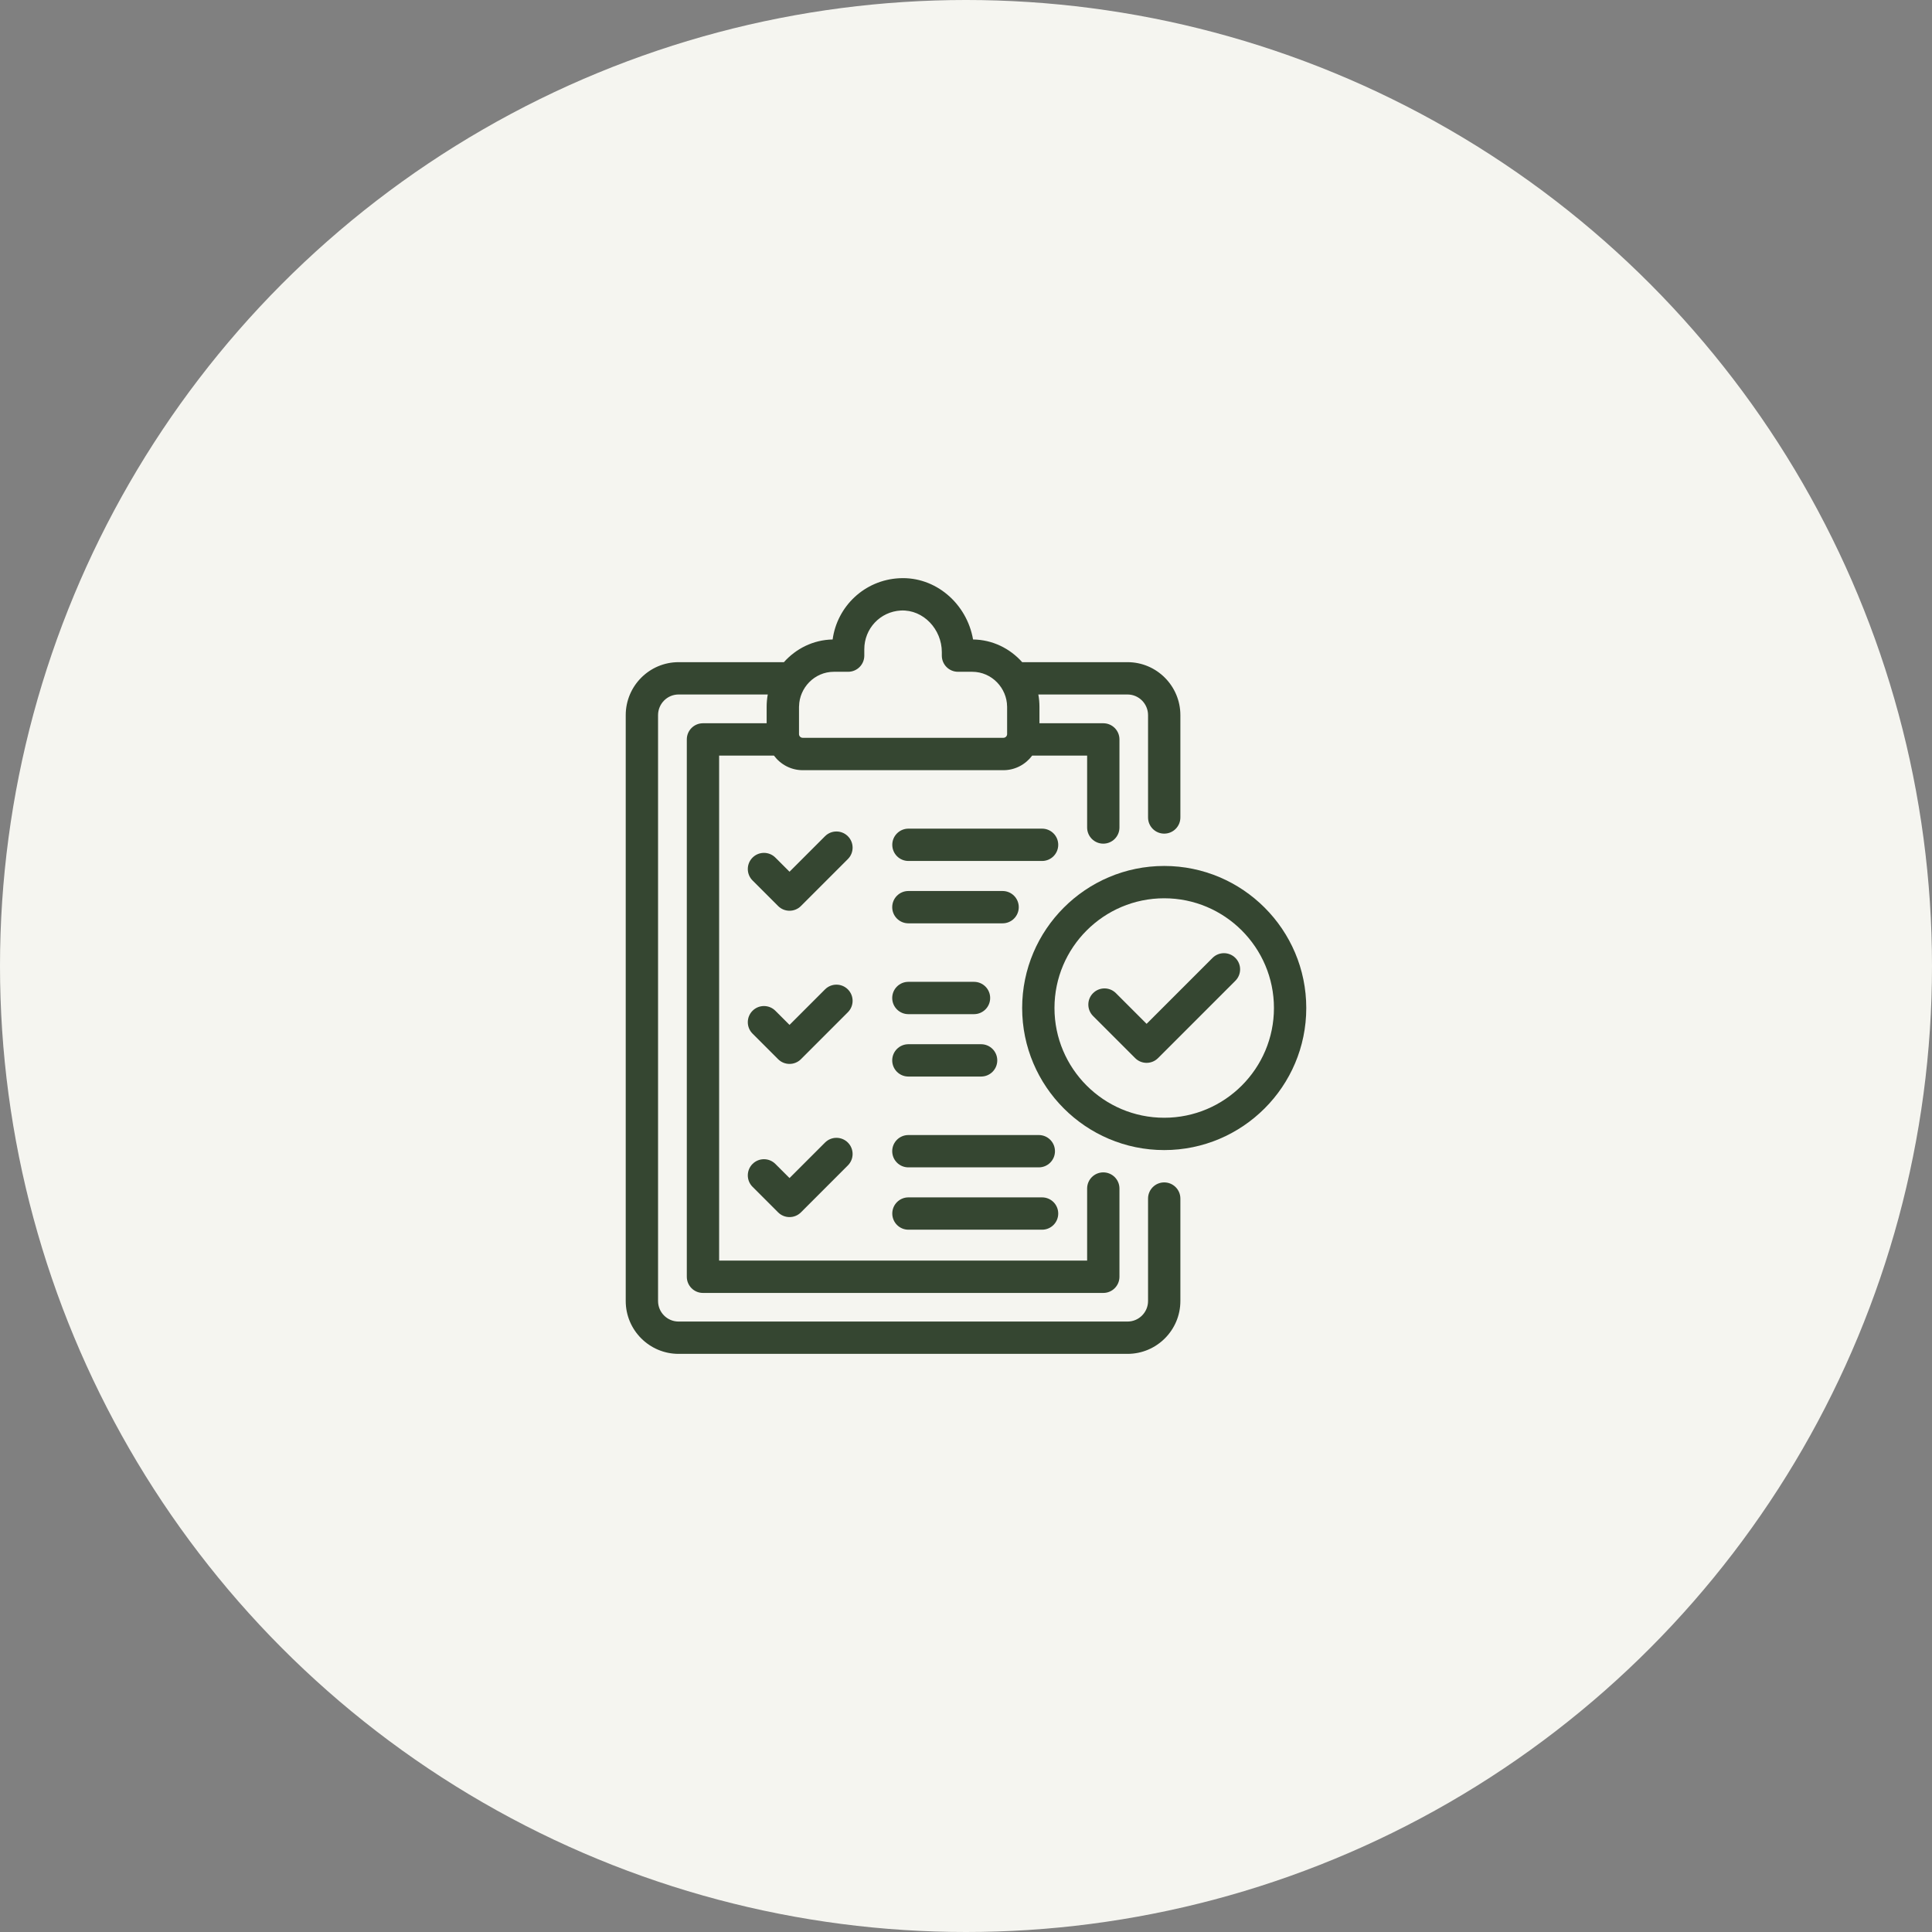
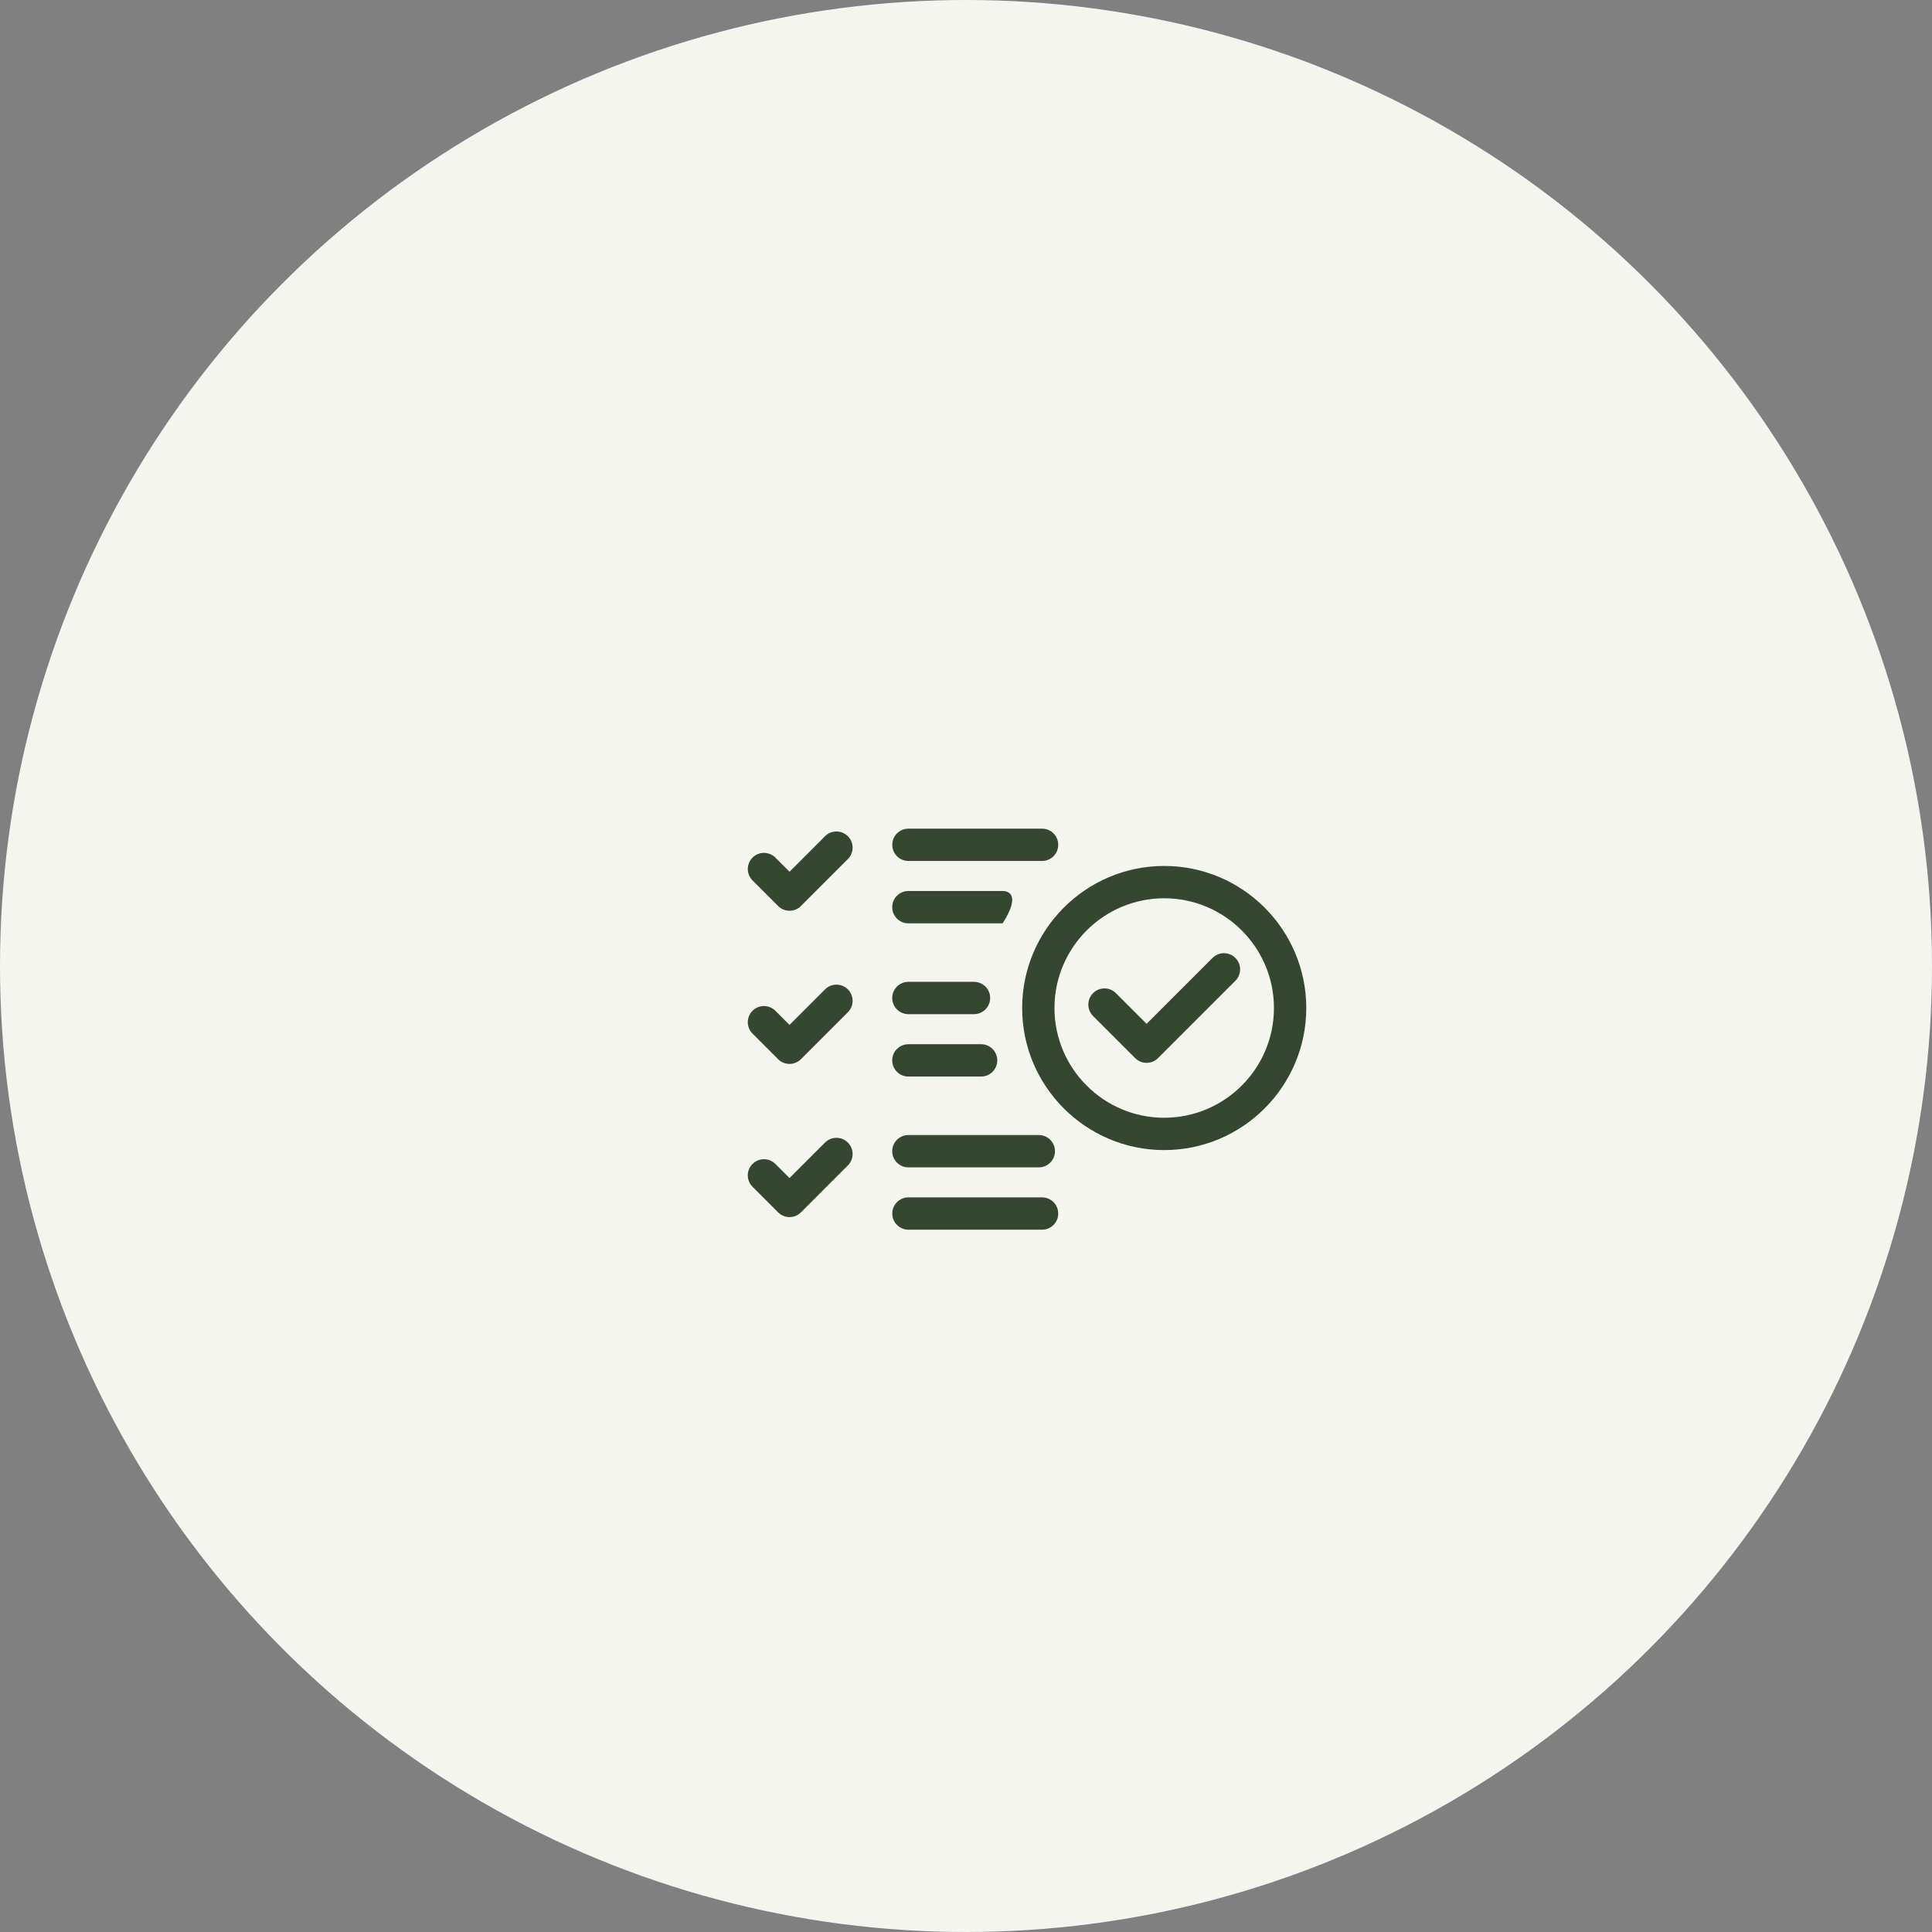
<svg xmlns="http://www.w3.org/2000/svg" width="406" height="406" viewBox="0 0 406 406" fill="none">
  <rect x="0" y="0" width="406" height="406" fill="#808080" stroke="none" />
  <circle cx="203" cy="203" r="203" fill="#F5F5F0" />
-   <path d="M236.946 139.151H214.809C212.257 136.288 208.599 134.434 204.482 134.381C203.188 126.861 196.606 121.096 188.977 121.513C181.672 121.893 175.922 127.417 174.974 134.383C170.895 134.461 167.269 136.308 164.735 139.151H142.597C136.475 139.151 131.493 144.147 131.493 150.289V273.403C131.493 279.527 136.475 284.508 142.597 284.508H236.946C243.068 284.508 248.05 279.527 248.05 273.403V251.871C248.05 249.996 246.531 248.475 244.653 248.475C242.776 248.475 241.257 249.996 241.257 251.871V273.403C241.257 275.781 239.324 277.716 236.946 277.716H142.597C140.219 277.716 138.286 275.781 138.286 273.403V150.289C138.286 147.893 140.219 145.943 142.597 145.943H161.343C161.187 146.789 161.108 147.653 161.108 148.523V151.988H147.725C145.848 151.988 144.329 153.508 144.329 155.384V268.308C144.329 270.184 145.848 271.705 147.725 271.705H231.851C233.728 271.705 235.247 270.184 235.247 268.308V249.765C235.247 247.889 233.728 246.369 231.851 246.369C229.974 246.369 228.455 247.889 228.455 249.765V264.912H151.121V158.78H162.635C164.017 160.633 166.206 161.851 168.689 161.851H210.857C213.34 161.851 215.529 160.633 216.911 158.78H228.455V173.894C228.455 175.769 229.974 177.29 231.851 177.29C233.728 177.29 235.247 175.769 235.247 173.894V155.384C235.247 153.508 233.728 151.988 231.851 151.988H218.435V148.523C218.435 147.653 218.356 146.789 218.2 145.943H236.946C239.324 145.943 241.257 147.893 241.257 150.289V171.788C241.257 173.663 242.776 175.184 244.653 175.184C246.531 175.184 248.05 173.663 248.05 171.788V150.289C248.05 144.147 243.068 139.151 236.946 139.151V139.151ZM175.25 141.172H178.231C180.109 141.172 181.628 139.651 181.628 137.776V136.429C181.628 132.121 184.942 128.526 189.329 128.295C194.07 128.081 197.919 132.272 197.919 137.031V137.776C197.919 139.651 199.438 141.172 201.315 141.172H204.297C208.455 141.172 211.604 144.635 211.635 148.466C211.635 148.484 211.64 148.5 211.64 148.517V154.271C211.635 154.698 211.292 155.044 210.864 155.044H168.679C168.251 155.044 167.907 154.694 167.907 154.274V148.517C167.907 148.475 167.918 148.436 167.919 148.395C167.985 144.59 171.117 141.172 175.25 141.172V141.172Z" fill="#354631" />
  <path d="M190.904 180.928H218.986C220.863 180.928 222.382 179.408 222.382 177.532C222.382 175.657 220.863 174.136 218.986 174.136H190.904C189.027 174.136 187.508 175.657 187.508 177.532C187.508 179.408 189.027 180.928 190.904 180.928V180.928Z" fill="#354631" />
-   <path d="M190.891 194.032H210.691C212.568 194.032 214.087 192.512 214.087 190.636C214.087 188.761 212.568 187.24 210.691 187.24H190.891C189.014 187.24 187.495 188.761 187.495 190.636C187.495 192.512 189.014 194.032 190.891 194.032V194.032Z" fill="#354631" />
+   <path d="M190.891 194.032H210.691C214.087 188.761 212.568 187.24 210.691 187.24H190.891C189.014 187.24 187.495 188.761 187.495 190.636C187.495 192.512 189.014 194.032 190.891 194.032V194.032Z" fill="#354631" />
  <path d="M190.891 213.12H204.681C206.559 213.12 208.078 211.599 208.078 209.723C208.078 207.848 206.559 206.327 204.681 206.327H190.891C189.014 206.327 187.495 207.848 187.495 209.723C187.495 211.599 189.014 213.12 190.891 213.12V213.12Z" fill="#354631" />
  <path d="M190.891 226.23H206.174C208.051 226.23 209.57 224.71 209.57 222.834C209.57 220.958 208.051 219.438 206.174 219.438H190.891C189.014 219.438 187.495 220.958 187.495 222.834C187.495 224.71 189.014 226.23 190.891 226.23Z" fill="#354631" />
  <path d="M190.891 245.316H218.299C220.177 245.316 221.696 243.795 221.696 241.92C221.696 240.044 220.177 238.523 218.299 238.523H190.891C189.014 238.523 187.495 240.044 187.495 241.92C187.495 243.795 189.014 245.316 190.891 245.316V245.316Z" fill="#354631" />
  <path d="M190.904 258.415H218.986C220.863 258.415 222.382 256.894 222.382 255.019C222.382 253.143 220.863 251.622 218.986 251.622H190.904C189.027 251.622 187.508 253.143 187.508 255.019C187.508 256.894 189.027 258.415 190.904 258.415V258.415Z" fill="#354631" />
  <path d="M178.175 175.728C176.848 174.401 174.699 174.401 173.372 175.728L165.913 183.189L162.945 180.222C161.618 178.895 159.469 178.895 158.142 180.222C156.816 181.549 156.816 183.698 158.142 185.024L163.512 190.394C164.839 191.721 166.989 191.72 168.315 190.394L178.175 180.53C179.502 179.204 179.502 177.053 178.175 175.728V175.728Z" fill="#354631" />
  <path d="M178.175 207.916C176.848 206.589 174.699 206.589 173.372 207.916L165.913 215.377L162.945 212.41C161.618 211.083 159.469 211.083 158.142 212.41C156.816 213.737 156.816 215.886 158.142 217.212L163.512 222.582C164.839 223.909 166.989 223.908 168.315 222.582L178.175 212.718C179.502 211.392 179.502 209.241 178.175 207.916Z" fill="#354631" />
  <path d="M173.372 240.104L165.913 247.564L162.945 244.598C161.618 243.271 159.469 243.271 158.142 244.598C156.816 245.924 156.816 248.073 158.142 249.4L163.512 254.77C164.839 256.096 166.989 256.096 168.315 254.77L178.175 244.906C179.502 243.579 179.502 241.429 178.175 240.104C176.848 238.777 174.699 238.777 173.372 240.104V240.104Z" fill="#354631" />
  <path d="M244.653 181.977C228.193 181.977 214.801 195.369 214.801 211.83C214.801 228.29 228.193 241.682 244.653 241.682C261.114 241.682 274.506 228.29 274.506 211.83C274.506 195.369 261.114 181.977 244.653 181.977ZM244.653 234.89C231.938 234.89 221.593 224.545 221.593 211.83C221.593 199.114 231.938 188.769 244.653 188.769C257.369 188.769 267.714 199.114 267.714 211.83C267.714 224.545 257.369 234.89 244.653 234.89Z" fill="#354631" />
  <path d="M254.806 201.301L240.952 215.154L234.504 208.705C233.178 207.379 231.029 207.379 229.702 208.705C228.375 210.03 228.375 212.181 229.702 213.508L238.551 222.358C239.878 223.685 242.027 223.684 243.353 222.358L259.608 206.103C260.935 204.777 260.935 202.628 259.608 201.301C258.281 199.974 256.132 199.974 254.806 201.301V201.301Z" fill="#354631" />
</svg>